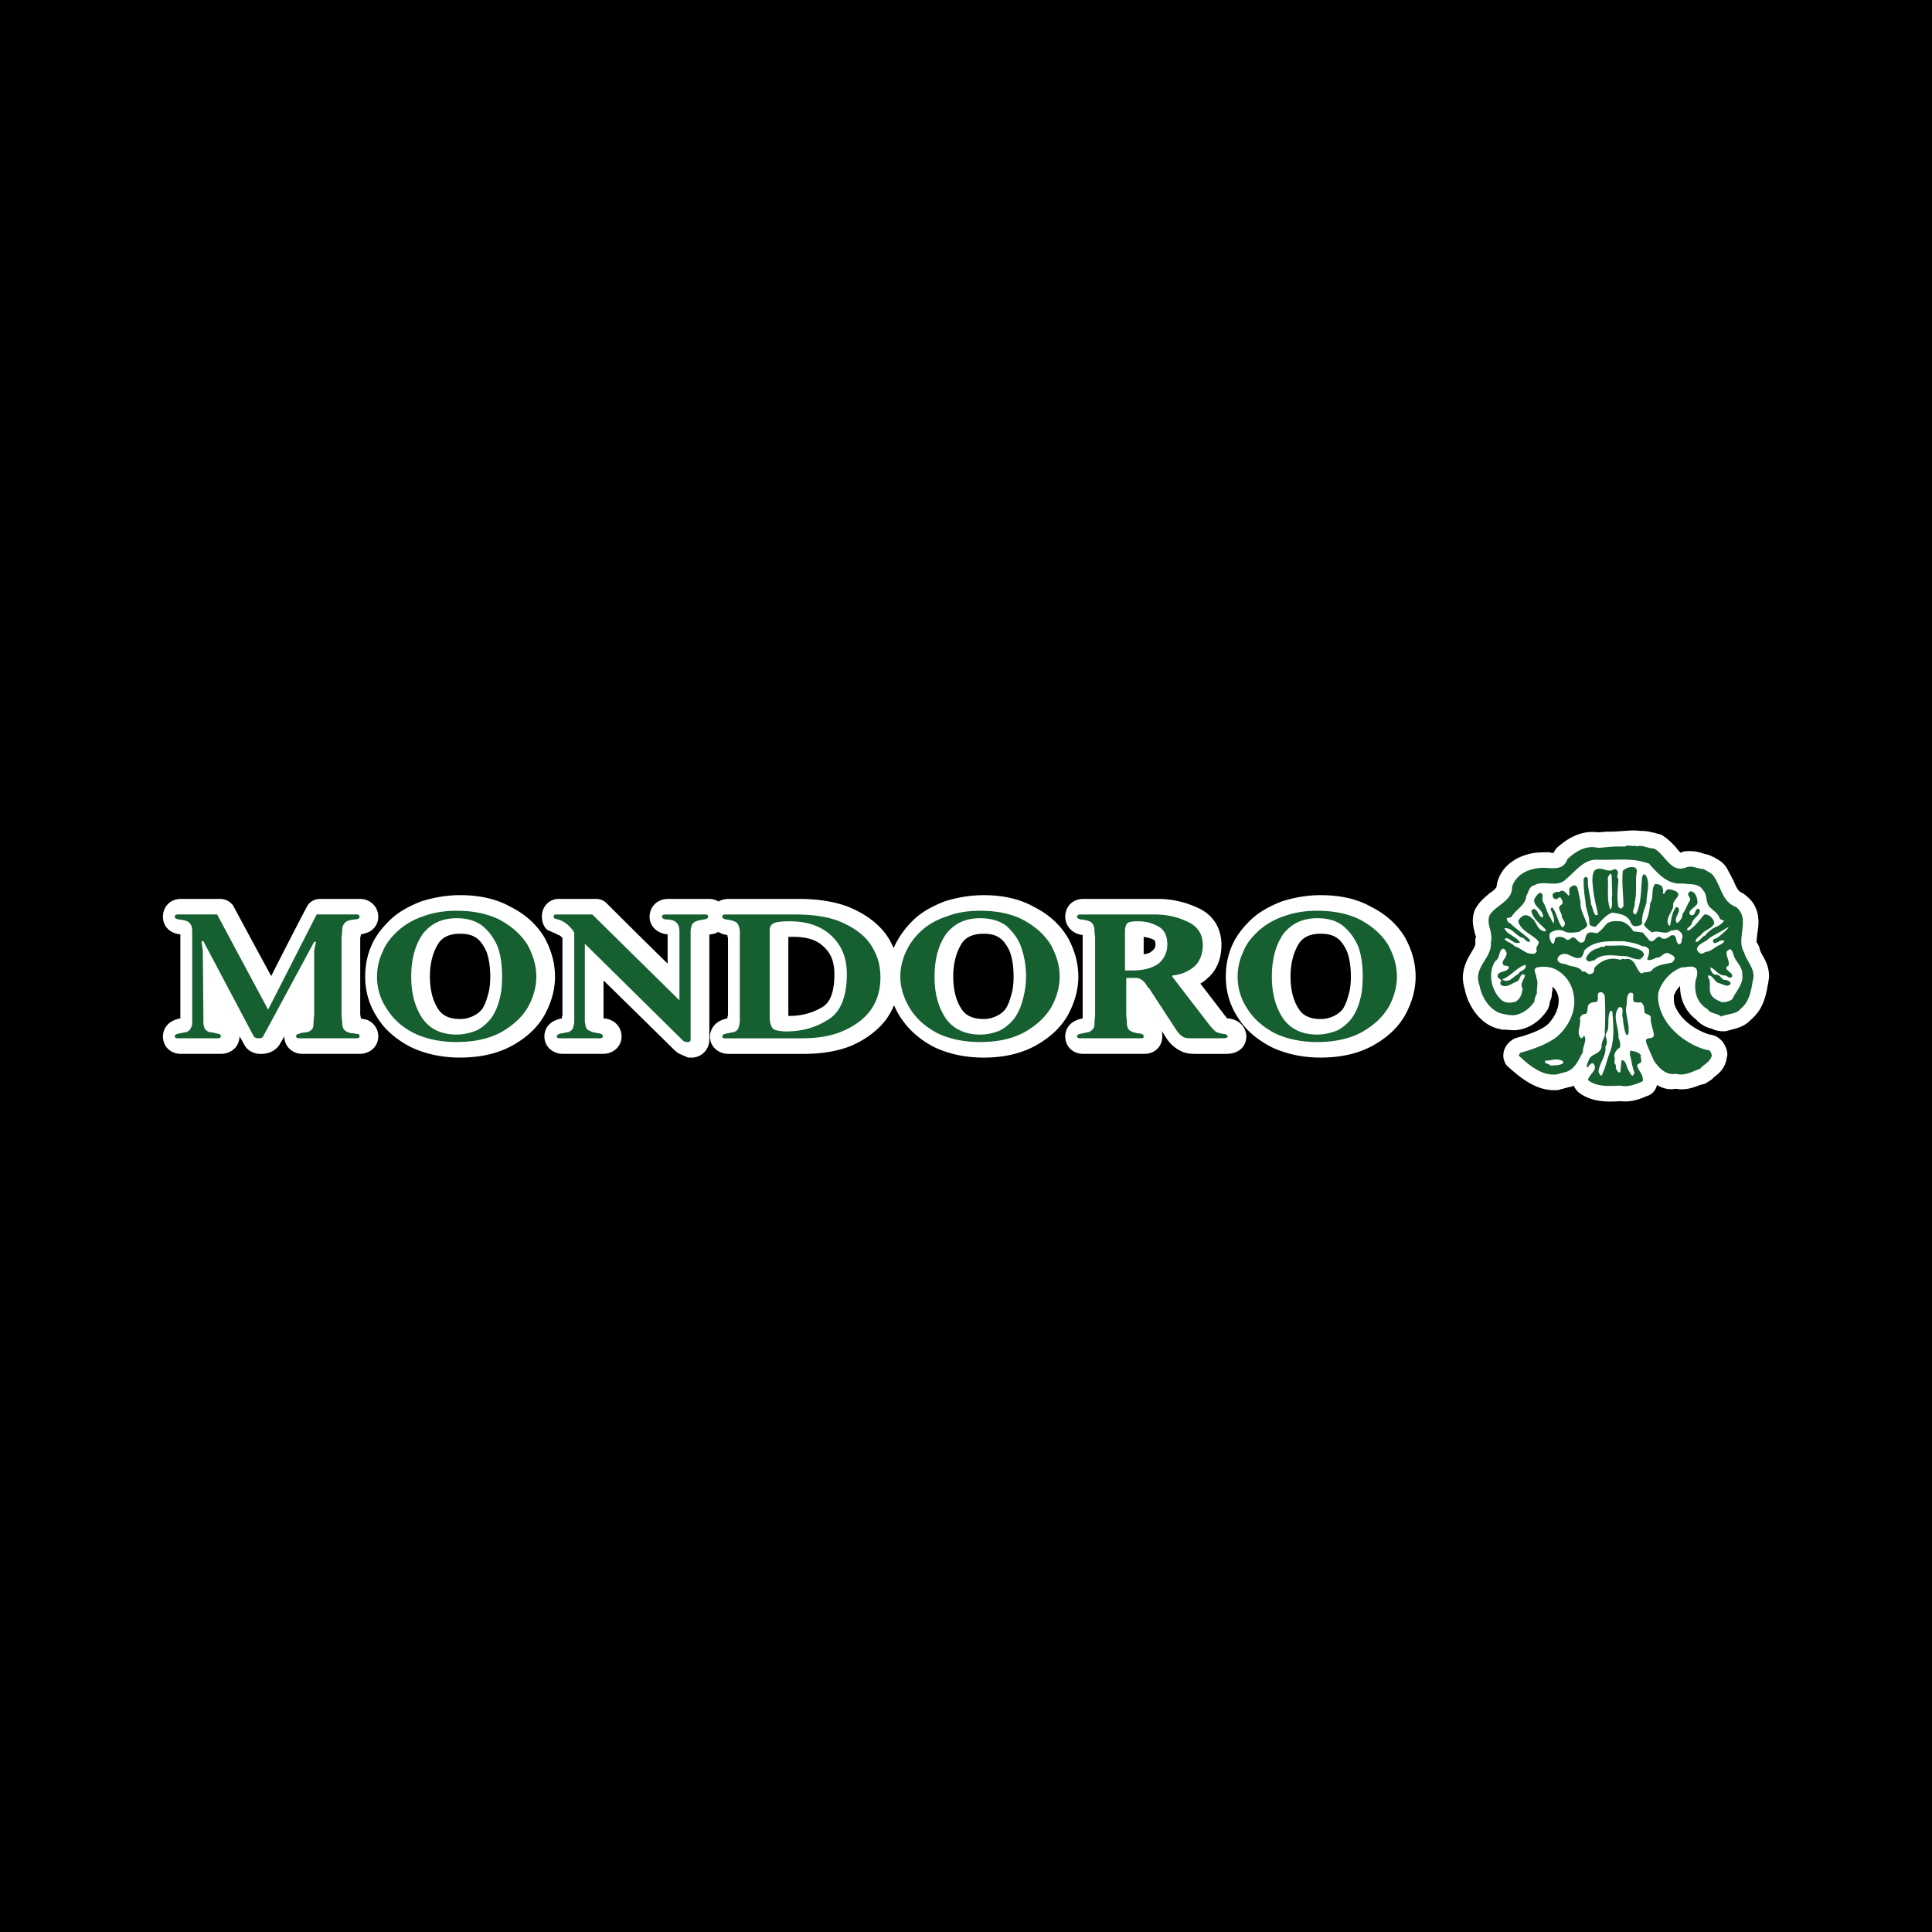
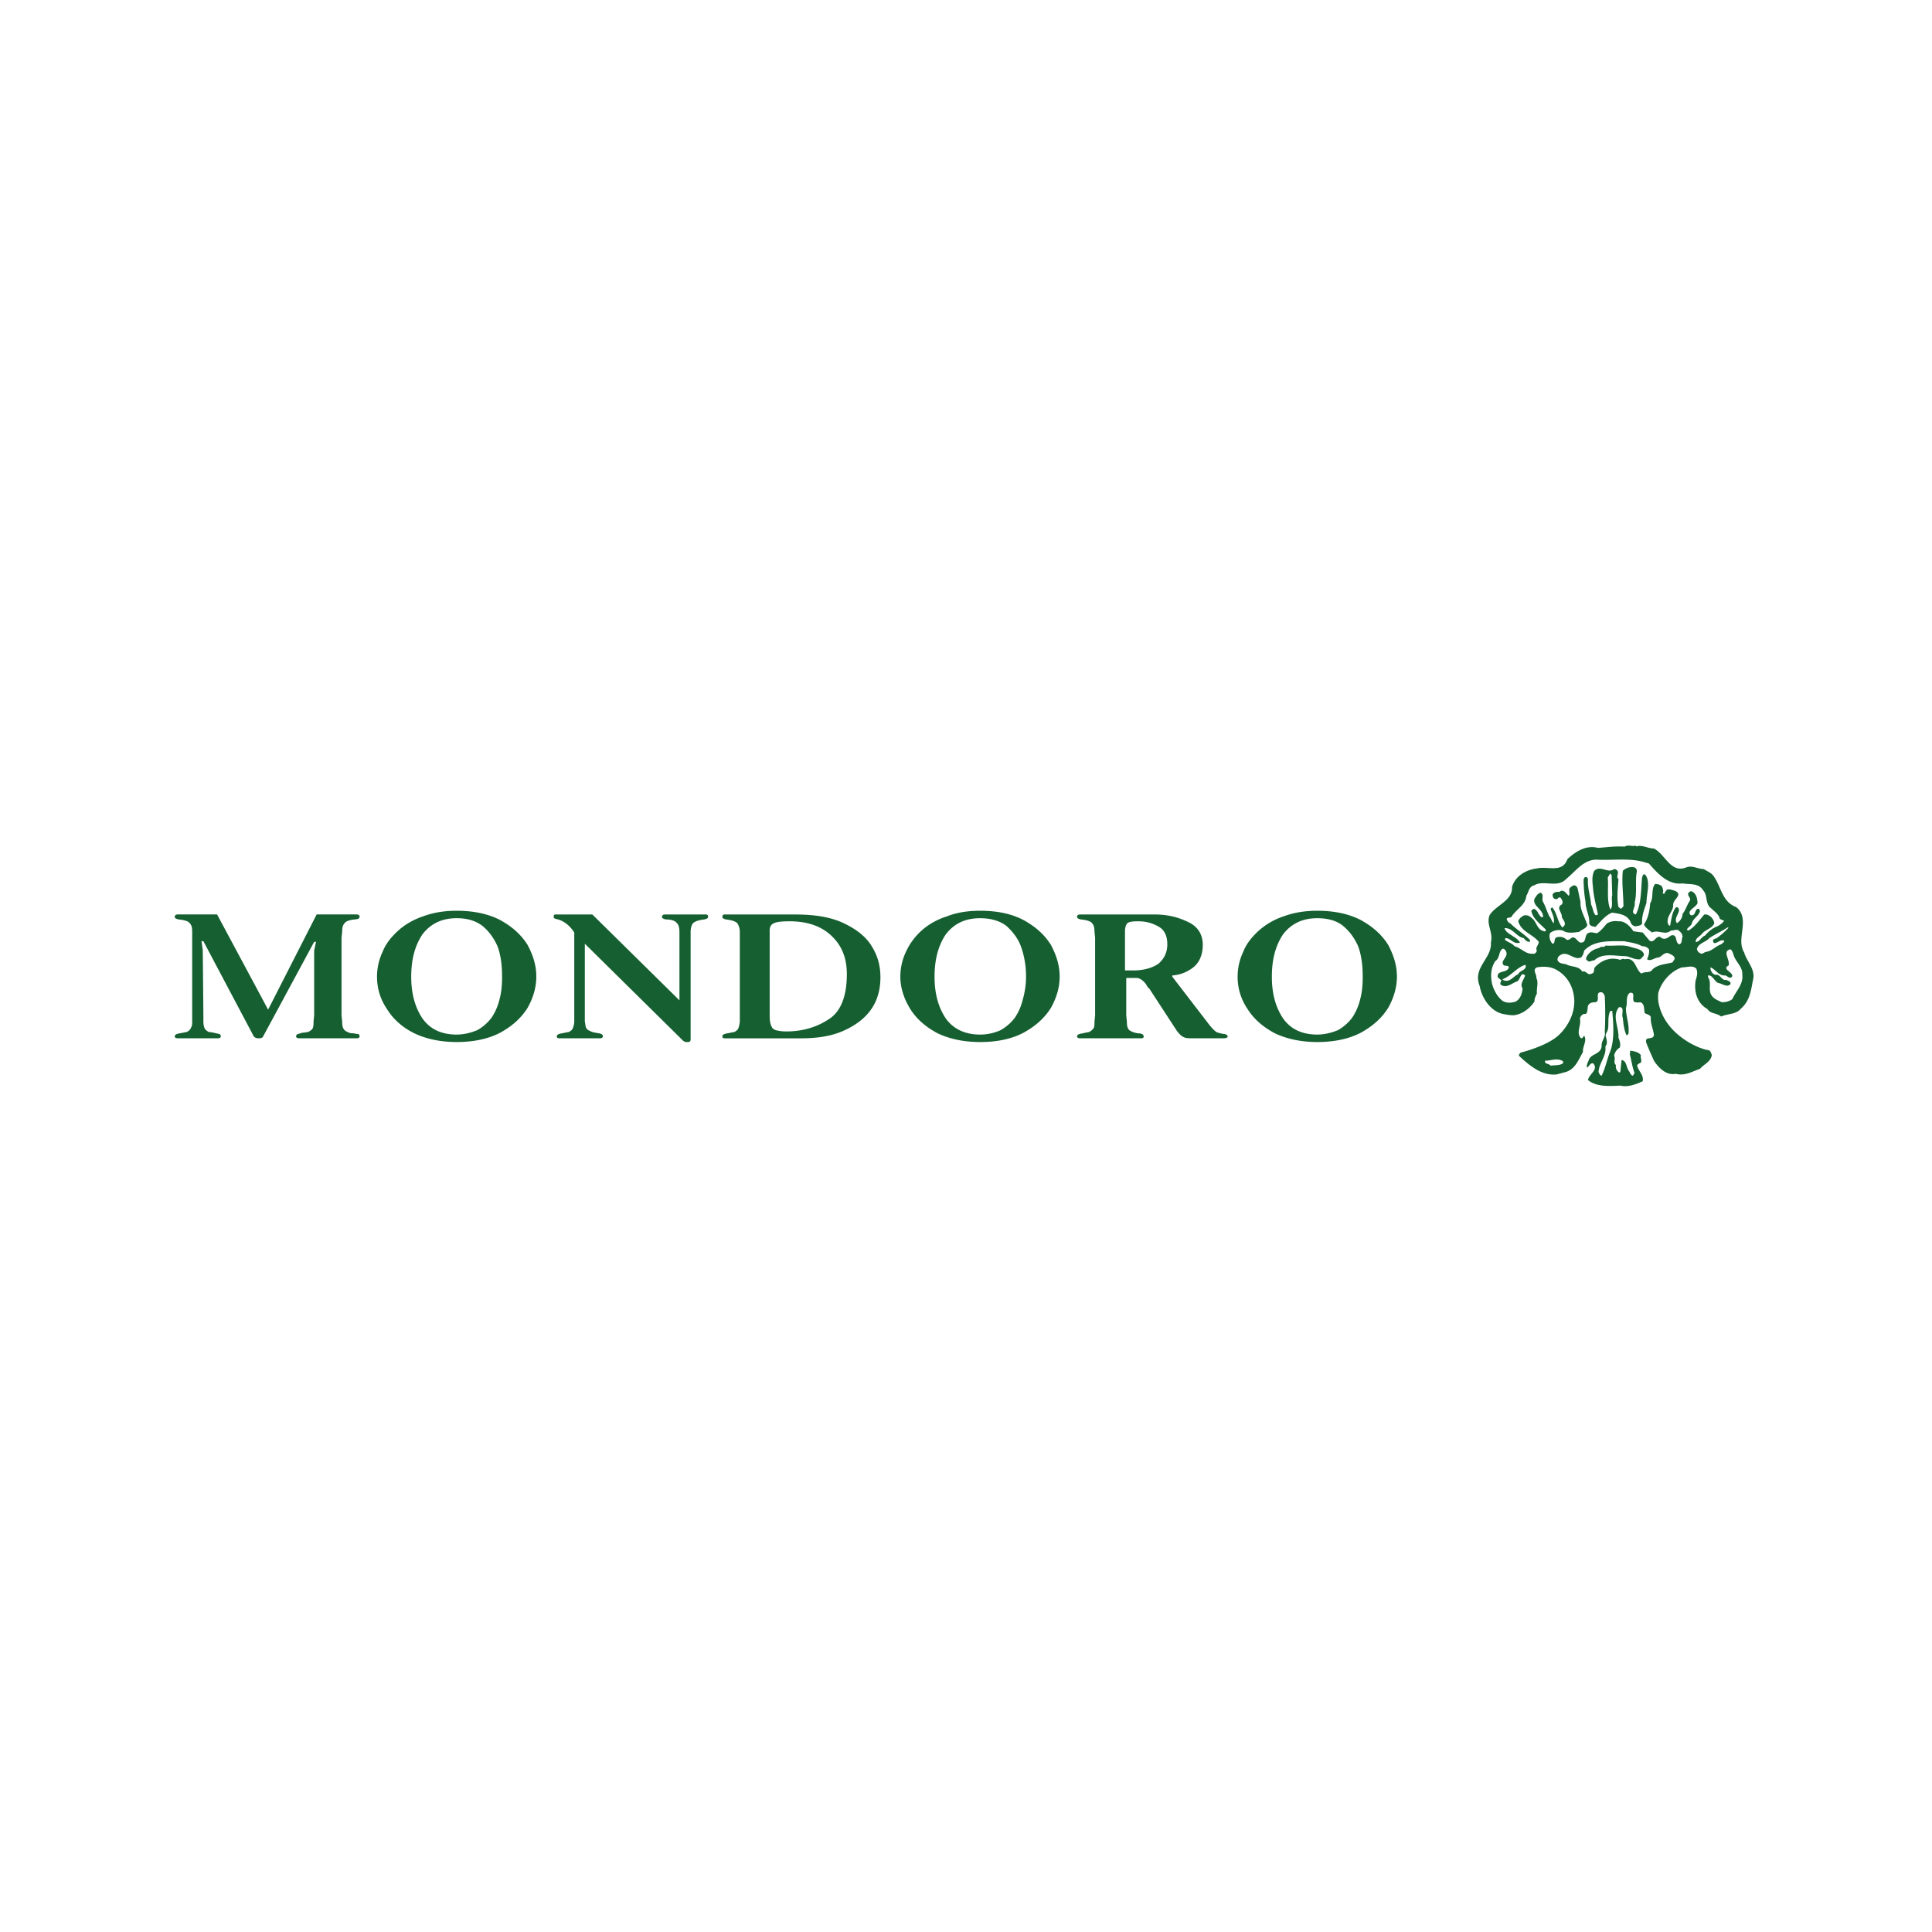
<svg xmlns="http://www.w3.org/2000/svg" width="2500" height="2500" viewBox="0 0 192.756 192.756">
  <g fill-rule="evenodd" clip-rule="evenodd">
-     <path d="M0 0h192.756v192.756H0V0z" />
    <path d="M108.082 89.684c-1.057 0-1.801.746-1.801 1.801 0 .745.559 1.676 1.738 1.8v8.32c-1.615.311-1.738 1.428-1.738 1.8 0 .993.744 1.739 1.801 1.739h6.084c1.055 0 1.799-.746 1.799-1.739 0-.124 0-.31-.061-.559.123.187.434.683.434.683.436.684.932 1.056 1.428 1.305.436.248.932.311 1.553.311h3.043c1.365 0 1.986-.87 1.986-1.739 0-.745-.559-1.676-1.801-1.8h-.125c-.061-.125-.186-.248-.186-.248s-1.365-1.801-2.482-3.229c.248-.125.496-.311.682-.497.684-.559 1.428-1.614 1.428-3.353s-.869-3.104-2.545-3.787a9.315 9.315 0 0 0-3.85-.808h-7.387zm6.022 3.787c.371.062.684.125 1.055.311.062.062.125.31.125.435 0 .31-.125.497-.373.683-.186.186-.436.249-.807.311v-1.74zm-70.343 7.264c-.559-.808-.869-1.925-.869-3.291 0-1.365.31-2.483.869-3.353.31-.435.869-.931 2.111-.931.745 0 1.242.125 1.676.435.435.311.745.807.993 1.366.249.683.373 1.552.373 2.483 0 .621-.062 1.305-.249 1.863-.124.496-.31.993-.559 1.365-.249.311-.497.497-.869.684a2.964 2.964 0 0 1-1.366.311c-1.303 0-1.862-.56-2.11-.932zm-1.738-10.802c-1.118.435-2.173.993-2.98 1.738-.869.807-1.552 1.676-1.986 2.669-.435.994-.621 2.048-.621 3.104 0 1.428.373 2.794 1.18 4.035.745 1.242 1.925 2.235 3.353 2.98 1.428.684 3.104 1.056 4.905 1.056 1.986 0 3.663-.372 5.091-1.118 1.49-.807 2.607-1.8 3.353-3.104.683-1.242 1.056-2.545 1.056-3.85 0-1.365-.373-2.669-1.056-3.911-.745-1.242-1.863-2.297-3.353-3.042-1.428-.808-3.104-1.18-5.091-1.18-1.368.002-2.672.25-3.851.623zm37.126 3.538c1.366 0 2.359.311 3.042.994.745.683 1.056 1.552 1.056 2.732 0 1.676-.373 2.731-1.118 3.229-.993.621-2.111.932-3.353.932h-.124v-7.886l.497-.001zm16.826 7.264c-.559-.808-.87-1.925-.87-3.291 0-1.365.311-2.483.87-3.353.31-.435.869-.931 2.172-.931.684 0 1.18.125 1.615.435.434.311.744.807.994 1.366.248.683.371 1.552.371 2.483 0 .621-.062 1.305-.248 1.863-.123.496-.311.993-.559 1.365-.248.311-.496.497-.869.684a2.892 2.892 0 0 1-1.305.311c-1.365 0-1.923-.56-2.171-.932zm-1.739-10.802c-1.117.435-2.173.993-2.98 1.738a9.088 9.088 0 0 0-1.987 2.669c-.037.085-.073.17-.107.256a8.317 8.317 0 0 0-.514-1.001c-.745-1.179-1.925-2.173-3.539-2.918-1.49-.683-3.353-.994-5.464-.994h-6.954c-.373 0-.716.094-1.003.261a1.884 1.884 0 0 0-.984-.261H66.67c-1.056 0-1.862.746-1.862 1.801 0 .745.559 1.614 1.8 1.738v2.918a871.148 871.148 0 0 1-6.084-6.022 1.453 1.453 0 0 0-1.055-.435h-3.725c-.932 0-1.677.746-1.677 1.739 0 .745.311 1.179.559 1.366l.994.435v.062c0-.062 0-.062.062 0 .124 0 .31.124.434.31v7.699s-.062.124-.062.311c-1.614.311-1.739 1.428-1.739 1.8 0 .993.807 1.739 1.863 1.739h3.973c1.055 0 1.863-.746 1.863-1.739 0-.807-.559-1.676-1.738-1.8h-.062v-.373-3.414c2.794 2.731 7.078 6.953 7.078 6.953l.373.311.994.435h.124-.062.373a1.78 1.78 0 0 0 1.676-1.801V93.533v-.248l.062-.062c.324-.018.601-.109.831-.248.246.159.548.272.907.311 0 .124.062.31.062.31v7.699s-.062.124-.062.311c-1.614.311-1.738 1.552-1.738 1.8 0 .993.807 1.739 1.862 1.739h7.512c1.739 0 3.353-.249 4.719-.808 1.428-.621 2.607-1.49 3.477-2.607.319-.456.587-.937.8-1.439.168.407.378.806.628 1.19.808 1.242 1.925 2.235 3.353 2.98 1.428.684 3.104 1.056 4.966 1.056 1.926 0 3.602-.372 5.029-1.118 1.49-.807 2.607-1.8 3.354-3.104.682-1.242 1.055-2.545 1.055-3.85 0-1.365-.373-2.669-1.055-3.911-.746-1.242-1.863-2.297-3.354-3.042-1.428-.808-3.104-1.18-5.029-1.18-1.43 0-2.733.248-3.913.621zm35.389 10.802c-.559-.808-.869-1.925-.869-3.291 0-1.365.311-2.483.869-3.353.311-.435.869-.931 2.111-.931.744 0 1.24.125 1.676.435.434.311.744.807.992 1.366.25.683.373 1.552.373 2.483 0 .621-.062 1.305-.248 1.863-.125.496-.311.993-.559 1.365-.248.311-.496.497-.869.684a2.963 2.963 0 0 1-1.365.311c-1.304 0-1.863-.56-2.111-.932zm-1.738-10.802c-1.119.435-2.174.993-2.98 1.738-.869.807-1.553 1.676-1.986 2.669-.436.994-.621 2.048-.621 3.104 0 1.428.373 2.794 1.18 4.035.744 1.242 1.924 2.235 3.352 2.98 1.428.684 3.105 1.056 4.906 1.056 1.986 0 3.662-.372 5.09-1.118 1.49-.807 2.607-1.8 3.352-3.104.684-1.242 1.057-2.545 1.057-3.85 0-1.365-.373-2.669-1.057-3.911-.744-1.242-1.861-2.297-3.352-3.042-1.428-.808-3.104-1.18-5.09-1.18-1.369.002-2.672.25-3.851.623zm-95.922-.249c-.621 0-1.118.311-1.366.808 0 0-2.173 4.16-3.539 6.892-1.49-2.732-3.725-6.892-3.725-6.892-.249-.497-.808-.808-1.366-.808h-3.911c-1.056 0-1.801.746-1.801 1.801 0 .745.497 1.614 1.738 1.738v8.382c-1.676.311-1.738 1.552-1.738 1.8 0 .993.745 1.739 1.801 1.739h3.973c1.056 0 1.863-.746 1.863-1.739.062.062.435.745.435.745.311.684 1.056 1.056 1.863.994 1.117-.062 1.614-.746 1.738-.994 0 0 .187-.31.435-.745 0 .993.807 1.739 1.801 1.739h5.712c1.055 0 1.862-.746 1.862-1.739 0-.807-.497-1.428-1.18-1.676 0 0-.372-.062-.559-.124a2.19 2.19 0 0 0-.062-.373v-7.698s.062-.124.062-.311c.124 0 .683-.186.683-.186a1.692 1.692 0 0 0 1.055-1.552c0-1.056-.807-1.801-1.862-1.801h-3.912zM160.232 82.979s-.684.062-.807.062c-1.367-.187-2.732.31-4.098 1.552-.125.124-.248.31-.311.497-.188 0-.311 0-.436-.062-.434 0-.932 0-1.49.062-1.924.311-3.352 1.428-3.725 3.042 0 .124-.062.248-.062.373-.061.125-.371.435-.619.559-.436.373-.994.807-1.367 1.428-.062.062-.062.124-.123.186a2.86 2.86 0 0 0-.25 1.18c0 .497.125.869.188 1.18.062.249.123.373.123.497 0 .062 0 .062-.061.062v.56c0 .248-.188.497-.436.931-.373.621-.807 1.429-.807 2.483 0 .312.061.684.186 1.118.311 1.614 1.553 3.601 3.477 3.973.062 0 .188.062.188.062h.248s.869.062 1.055.062c1.49-.062 2.67-1.056 3.291-2.049.123-.187.186-.497.248-.745l-.062.062.062-.124.125-.372c.061-.124.061-.373.061-.497l.062-.248v-.372c.498.434.621.993.621 1.365 0 .807-.373 1.614-.994 2.297-.559.621-2.172 1.18-3.166 1.428-.123.062-.248.062-.311.125-.682.372-1.055.993-1.055 1.676v.124c.062.373.186.745.496.994.994.869 2.795 2.545 5.029 2.297.062 0 .125-.062.186-.062l.932-.248h.125c.123-.062.186-.124.248-.124.123.248.248.435.434.621 1.367 1.117 3.168.993 4.223.931 1.055.124 1.924-.187 2.607-.497l.186-.062c.436-.187.746-.559.869-1.056.621.373 1.242.497 1.863.373.994.186 1.801-.124 2.422-.373l.496-.124c.125-.062.496-.311.684-.435l.248-.248c.434-.311 1.117-.869 1.242-1.925.061-.124.061-.311.061-.435-.123-.808-.559-1.428-1.24-1.738-.188-.062-.373-.124-.498-.124-.311-.062-2.73-.87-3.537-2.98-.063-.313-.063-.5-.063-.685v-.187c.123-.372.311-.683.621-.993v.062c0 1.365.619 2.545 1.613 3.29.496.559 1.117.807 1.428.869l.188.062-.125-.062c.373.248 1.18.372 1.613.248l.436-.124c.496-.124 1.305-.311 1.924-.993 1.242-1.056 1.49-2.421 1.678-3.477l.061-.187c-.061.062-.061.124-.061.124.061-.248.123-.559.123-.807 0-.869-.373-1.615-.682-2.111-.125-.248-.25-.497-.25-.621a2.125 2.125 0 0 0-.248-.559c-.061 0-.061-.124-.061-.186 0-.249.061-.559.061-.745.062-.311.125-.745.125-1.118 0-.931-.248-1.924-1.305-2.731-.123-.124-.248-.187-.371-.249-.311-.124-.498-.434-.809-1.179 0 0-.559-1.056-.621-1.18-.371-.683-.93-.931-1.24-1.118l-.188-.124v.062c-.123-.124-.621-.311-.807-.311l-.373-.124a4.011 4.011 0 0 0-1.799-.124c-.062.062-.188.062-.25.124-.123-.124-.311-.311-.434-.497-.373-.435-.869-.932-1.49-1.304-.125-.062-.559-.124-.621-.186l-.373-.062c-.479-.16-.902-.117-1.238-.152-1.005-.104-1.572.093-3.293.093z" fill="#fff" />
    <path d="M174.016 95.023c-.869-1.366.682-3.353-.809-4.532-1.365-.497-1.488-1.987-2.172-2.98-.248-.435-.684-.559-1.055-.807-.561 0-1.119-.373-1.678-.187-1.613.683-2.109-1.242-3.289-1.862-.561 0-.994-.311-1.615-.249-.123.125-.248-.125-.373 0-.371 0-.621-.125-.93.062-.994-.062-1.738.062-2.67.125-1.18-.311-2.236.373-3.043 1.117-.496 1.428-1.924.683-3.043.932-1.055.124-2.172.745-2.482 1.862.062 1.366-1.613 1.8-2.234 2.793-.373.932.371 1.677.123 2.732.125 1.615-1.861 2.484-1.117 4.346.186 1.117 1.057 2.545 2.359 2.794.311.062.684.124.994.124.807-.062 1.613-.621 2.109-1.366 0-.311.125-.559.248-.807-.061-.497.188-1.118-.061-1.553.061-.372-.436-.807.061-1.055.746-.125 1.49-.062 2.051.31 1.055.621 1.613 1.738 1.676 2.918.061 1.366-.621 2.607-1.428 3.415-1.119 1.18-3.912 1.862-3.912 1.862s-.186.125-.186.311c.992.932 2.297 2.049 3.787 1.862l.93-.248c.932-.311 1.242-1.241 1.678-1.986-.062-.56.434-1.117.123-1.614-.123.062-.123.248-.311.248-.559-.559.062-1.304-.123-1.986.062-.187.248-.497.559-.435.248-.124.186-.56.248-.808.125-.311.436-.372.744-.372.561-.124-.123-1.056.621-.993.188.062.25.248.311.372a34.876 34.876 0 0 1 0 3.601c.125.497-.371.87-.311 1.428-.123.869-1.117.684-1.303 1.429-.125.248-.248.559-.125.683.188-.124.248-.435.559-.435.621.621-.371 1.056-.496 1.677.807.683 2.049.621 3.229.559.744.187 1.553-.124 2.234-.435.125-.684-.496-1.056-.559-1.614a1.28 1.28 0 0 1 .373-.248c.125-.249-.062-.436 0-.746-.248-.31-.621-.372-.994-.434-.186 0 0 .248-.123.311.186.62.248 1.304.496 1.924-.123.062-.062.249-.248.249-.125-.125-.248-.249-.248-.373-.373-.372-.248-1.117-.807-1.18l-.125 1.18s-.062.062-.125.062c-.248-.187-.371-.435-.309-.745-.311-.248 0-.621-.188-.932.062-.311.248-.62.559-.807.125-.311 0-.683-.123-.994.061-1.055-.684-2.172.061-3.042.621-.062.188.745.373 1.056.062.621.125 1.242.373 1.738.062 0 .123-.062.186-.124.125-.931-.248-1.677-.248-2.607.186-.435-.062-1.117.373-1.49.684-.124.123.683.496.932.188 0 .373.062.559 0 .436.124.373.683.436 1.056.186.186.496.124.621.434-.062.621.248 1.18.311 1.801-.125.56-.994 0-.746.808.248.621.496 1.179.746 1.738.496.745 1.24 1.49 2.172 1.304.932.248 1.676-.248 2.422-.497.434-.496 1.055-.683 1.18-1.366-.062-.186-.125-.434-.311-.496-.807-.062-3.912-1.304-4.844-4.098-.186-.621-.248-.932-.186-1.614.311-1.117 1.242-2.173 2.359-2.545.496 0 1.055-.248 1.428.124.186.372.062.807-.062 1.18-.186 1.18.188 2.297 1.18 2.855.311.497.932.373 1.367.745.682-.311 1.488-.187 1.986-.808.869-.744.992-1.8 1.18-2.793.31-1.12-.621-1.864-.869-2.796zm-18.067 11.051c-.311.248-.809.187-1.242.248-.188-.248-.621-.124-.559-.496.621 0 1.242-.311 1.801.062v.186zm-4.037-7.45c-.061.497-.186.993-.682 1.304-.436.124-.869.187-1.305-.062-.559-.435-.869-1.056-1.055-1.677-.186-.869-.125-1.614.311-2.297.496-.311.311-.994.744-1.242.188 0 .311.186.373.373.123.559-.684.869-.248 1.303l.434.062c0 .062 0 .062.062.125-.186.62-1.242.248-1.117.993l.373.311c-.062.124-.188.311-.062.435.559.372 1.055-.124 1.551-.311.436-.124.373-1.056.871-.621-.125.435-.56.869-.25 1.304zm-.433-1.428c-.496.187-.869.932-1.553.559v-.062c.807-.31 1.428-1.179 2.236-1.427l.061.061c.062.496-.621.496-.744.869zm9.126 7.823c-.311.808-.436 1.553-.809 2.298-.186 0-.248-.249-.309-.373.061-.931.807-1.552.682-2.546.248-.248.125-.683.062-.931-.125-.248.125-.497.186-.745.125-.559-.061-1.304.248-1.862h.188c.124 1.303.249 2.98-.248 4.159zm6.27-9.002c-.682.187-1.428.187-1.986.683-.248.435-.807.187-1.117.435-.621-.372-.559-1.676-1.676-1.428-.125-.062-.25-.062-.436.062-.932-.31-1.863 0-2.545.746-.125.186 0 .559-.311.62-.436.249-.559-.372-.932-.186-.373-.622-1.117-.435-1.615-.745-.309-.062-.744-.062-.867-.435 0-.31.186-.434.434-.559.684-.248 1.242.621 1.924.311.188-.186.248-.435.311-.683.994-1.055 2.547-.931 3.975-.931.621.124 1.242.186 1.801.497.248 0 .496.062.682.311.062.372-.062.683-.186.993.373.249.744-.186 1.18-.186.311-.125.496-.497.932-.435.186.125.496.187.621.435.059.246-.126.309-.189.495zm2.297-2.049c0-.435.498-.559.684-.869.373-.373.994-.497 1.18-.993-.062-.435-.436-.808-.807-.869h-.188c-.496.559-.932 1.242-1.613 1.614 0-.062-.062-.062-.125-.062 0-.248.436-.372.496-.683.125-.497.746-.745.809-1.242-.062-.062-.062-.249-.248-.187-.311.187-.188.745-.684.621-.436-.434.496-.745.684-1.179 0-.435-.125-.994-.561-1.179-.186-.062-.248.062-.371.186-.062.311.371.497.123.808-.248.372-.371.869-.682 1.241 0 .373-.248.745-.559.932-.373-.497.311-.994.186-1.428-.062-.124-.186-.248-.311-.124-.373.497-.434 1.179-.559 1.8-.186 0-.186-.186-.248-.311-.062-.683.496-1.055.559-1.676-.125-.621 1.055-1.056.186-1.49-.248-.062-.496-.187-.807-.124-.062.124-.248.248-.248.435-.062-.062-.125 0-.188-.062.125-.248 0-.496-.061-.683-.188-.187-.436-.249-.684-.249-.434.497-.123 1.366-.496 1.925-.062.745-.188 1.49-.621 2.111.125.311.496.559.807.807.621-.311 1.305.311 1.863-.187.311 0 .621-.186.807 0 .248.187.373.373.373.621-.125.249 0 .621-.311.746-.496-.125-.125-1.118-.869-.869-.311.248-.684.497-1.057.124-.434-.124-.619.684-1.055.373l-.684-.807-.93-.125c-.311-.496-.869-1.055-1.49-.993-.373-.062-.869 0-1.18.249-.311.373-.559.683-.932.931-.311 0-.496-.124-.746-.062-.682.124-.186 1.118-.992.993-.311-.186-.498-.683-.869-.435-.125.125-.373.249-.498.125-.248-.249-.682-.311-.992-.187-.248.124-.062.621-.373.621-.248-.249-.373-.745-.248-1.056.373-.311.932-.373 1.305-.249.434.311 1.117.187 1.613.125.248-.249.684-.311.807-.683-.248-.807-.744-1.49-.682-2.359-.125-.435-.188-.932-.311-1.366-.125-.248-.373-.311-.559-.124-.498.248-.062.621-.311.931-.25-.249-.559-.745-.932-.373-.125-.062-.373 0-.496.062-.25.125-.188.373-.062.559.123.062.186.124.373.062.061-.124.186-.186.309-.124.125.186.311.434.125.683-.621.311.062.807 0 1.242.125.31.434.558.248.869l-.186.187c-.496-.559-.496-1.366-.994-1.987-.062-.062-.123.062-.186.124.123.435.434.869.311 1.428-.188-.125-.248-.497-.436-.683-.248-.497-.373-.993-.621-1.428-.186-.311.125-.745-.248-.931-.311.062-.496.435-.621.621-.186.746.869.994.869 1.801-.248.124-.371-.249-.496-.373-.062-.186-.186-.31-.373-.435-.123 0-.186.062-.311.187.125.745.869 1.304 1.428 1.862.062.062 0 .249-.123.186-.746-.124-.746-.931-1.242-1.304-.248-.248-.559-.372-.869-.248-.186.125-.434.311-.496.559.311 1.056 1.49 1.304 2.049 2.049 0 .311-.373.559-.188.869-.061.187-.186.373-.434.311-.684.062-1.117-.559-1.801-.745-.248-.311-.621-.373-.932-.621 0-.062-.061-.125.062-.187.496 0 .807.683 1.428.435a1.815 1.815 0 0 0-.621-.559c-.311-.248-.807-.434-.93-.869.807-.062 1.178.869 1.924.994.125.187.311.373.559.373.125-.062 0-.124.062-.186-.621-.621-1.367-1.056-1.986-1.676-.125 0-.25-.187-.311-.311-.125-.31.248-.187.434-.31.436-.746 1.428-1.18 1.49-2.111.248-.373.248-.931.807-1.055.932-.559 2.299.311 3.166-.621.994-.807 1.801-2.049 3.23-1.924 1.551.062 3.166-.187 4.594.249l.434.124c.869.993 1.926 2.173 3.354 1.987.682.124 1.613-.062 2.049.683.496.497.186 1.366.807 1.801.311.311.744.559.869 1.056.125.062.248.124.434.186-.123.186-.434.435-.682.559-.496.186-.869.496-1.242.931-.37.118-.555.677-.928.615zm1.057.993c-.248.062-.436.31-.621.124-.188-.062-.248-.248-.311-.372.123-.621.869-.683 1.242-1.118.559-.373 1.24-.683 1.799-1.055h.125c-.311.372-.744.745-1.18 1.055-.125.062-.248.062-.373.187 0 .124 0 .248.125.31.373 0 .559-.372.992-.248 0 .186-.186.248-.309.373-.56.185-.931.682-1.489.744zm2.607 4.719c-.311.248-.684.311-1.057.311-.371-.187-.807-.311-1.055-.745-.311-.559.062-1.242-.311-1.738v-.188c.436-.062.621.56.994.745.434.062.869.496 1.24.124.062-.31-.248-.31-.434-.435-.436.125-.559-.559-.994-.496-.311 0-.496-.311-.559-.56v-.186c.496.186.807.869 1.49.807.186.062.496.435.684.062 0-.435-1.057-.684-.373-1.057.186-.558-.684-1.427.186-1.613.188.124.248.372.311.559.188.683.932 1.18.869 1.987.126.932-.62 1.615-.991 2.423z" fill="#155f31" />
    <path d="M163.834 87.511c-.125 1.303-.062 2.607-.621 3.725-.621-.125 0-.745-.125-1.18.248-.869.062-2.049.188-2.918.248-.931-.994-.682-1.367-.248-.123 1.18.062 2.359.062 3.539l-.248.248-.248-.186c-.188-.931-.062-1.801 0-2.794-.248-.186 0-.435-.062-.745a.419.419 0 0 0-.373-.248c-.621.497-1.365-.435-1.986.186-.248.497-.186 1.118-.125 1.614.062.931.311 1.8.498 2.732-.062.062-.125.062-.25.062-.248-.31-.248-.683-.434-1.055-.062-.869-.373-1.614-.311-2.545-.062-.124-.125-.249-.248-.186-.125 0-.125.124-.188.186 0 .745.062 1.552.188 2.235 0 .807.434 1.428.373 2.173.061.311.371.311.619.373.498-.497.994-1.18 1.678-1.428.744.124 1.428.187 1.801.869.061.249.248.497.559.497.248-.062.559-.062.621-.311-.062-.745.248-1.428.434-2.049 0-.932.436-2.049-.123-2.794-.251-.125-.251.186-.312.248zm-3.168 3.228c-.371-.869-.186-1.986-.248-3.042-.061-.186.125-.311.188-.497.123-.062.123.062.186.124l.062 1.987c-.125.373.123 1.118-.188 1.428zM162.654 94.464c-.809-.248-1.553-.062-2.484-.124-.062.249-.434 0-.621.249a1.77 1.77 0 0 0-1.18.745c-.062.124-.248.372 0 .497.248.249.436-.062.684 0 .807-.807 2.111-.435 3.166-.435.436.062.869.373 1.428.311.125-.124.373-.311.373-.497-.186-.559-.87-.559-1.366-.746zM19.175 101.294v-8.32c0-.435-.062-.683-.248-.869-.124-.187-.497-.311-1.118-.373-.248-.062-.373-.124-.373-.248 0-.187.125-.249.311-.249h3.911l5.091 9.499 4.843-9.499h3.973c.187 0 .311.062.311.249 0 .062-.062.124-.124.186-.062 0-.187.062-.373.062-.559.062-.87.187-.994.373-.187.186-.248.435-.248.869l-.062.559v7.761l.062.621c0 .434.062.683.248.869.124.124.311.186.435.248.187.062.311.062.497.062.186.062.31.062.435.062.062.062.124.124.124.248s-.124.187-.311.187h-5.712c-.186 0-.311-.062-.311-.187s.062-.186.187-.248c.062 0 .248-.062.435-.124.248 0 .435-.062.559-.062.249-.124.435-.248.497-.435s.062-.372.062-.62l.062-.621v-6.457l.186-.869h-.186l-5.091 9.437c-.062.124-.186.187-.435.187-.248 0-.373-.062-.497-.187l-5.029-9.499h-.186l.124.931.062 6.457v.621c0 .311.062.559.125.683.062.124.186.248.434.372 0 0 .187 0 .435.062.311.062.497.124.621.124.062.062.124.124.124.248s-.124.187-.31.187h-3.974c-.186 0-.311-.062-.311-.187 0-.186.187-.248.497-.31.372-.062.621-.125.683-.125.249-.124.373-.248.435-.435.124-.187.124-.372.124-.62v-.62zM42.146 93.223c.807-1.055 1.925-1.614 3.415-1.614 1.055 0 1.863.249 2.545.745.683.559 1.18 1.242 1.552 2.111.311.87.434 1.862.434 2.98 0 .808-.062 1.553-.248 2.235-.186.745-.435 1.304-.807 1.862a4.599 4.599 0 0 1-1.428 1.242c-.621.248-1.304.435-2.049.435-1.552 0-2.669-.56-3.415-1.614-.745-1.118-1.117-2.483-1.117-4.16.002-1.739.374-3.105 1.118-4.222zm-3.538 7.45c.621.994 1.49 1.801 2.732 2.422 1.18.559 2.608.869 4.222.869 1.676 0 3.167-.311 4.346-.932 1.241-.684 2.11-1.49 2.731-2.483.559-.993.869-2.049.869-3.104 0-1.118-.31-2.11-.869-3.166-.621-.993-1.49-1.8-2.731-2.483-1.18-.621-2.67-.931-4.346-.931-1.242 0-2.359.186-3.353.559-.931.31-1.8.807-2.483 1.428s-1.242 1.304-1.552 2.111a5.79 5.79 0 0 0-.559 2.483c0 1.116.31 2.234.993 3.227zM59.096 91.236l8.692 8.567v-6.829c0-.373-.062-.683-.249-.869-.186-.249-.559-.373-1.118-.373-.248-.062-.373-.124-.373-.248 0-.187.125-.249.311-.249h4.035c.187 0 .249.062.249.249 0 .124-.124.186-.373.248-.559.062-.931.187-1.118.373-.124.124-.249.435-.249.869v10.741c0 .187-.124.249-.248.249h-.125c-.124 0-.186 0-.248-.062-.062 0-.125-.062-.249-.187l-9.685-9.561V101.915c.062.311.062.496.124.62a.635.635 0 0 0 .373.311c.186.124.497.187.931.249.249.062.373.124.373.31 0 .124-.124.187-.31.187h-4.036c-.186 0-.248-.062-.248-.187 0-.186.187-.248.497-.31.372-.062.559-.125.683-.125.248-.124.373-.248.435-.435s.124-.372.124-.62v-8.878c-.435-.683-.993-1.118-1.614-1.304-.249-.062-.311-.062-.373-.124-.062 0-.062-.062-.062-.186 0-.125.062-.186.187-.186h3.664v-.001zM77.225 92.105c.248-.125.745-.187 1.552-.187 1.801 0 3.167.497 4.16 1.428 1.055.993 1.552 2.235 1.552 3.849 0 2.235-.621 3.787-1.862 4.532-1.242.807-2.67 1.18-4.16 1.18-.497 0-.807-.062-1.055-.124-.186-.062-.373-.187-.435-.373-.125-.248-.186-.559-.186-1.055V92.85c0-.372.124-.621.434-.745zm-3.415 9.748c0 .248-.062.496-.124.683-.062.187-.187.311-.435.435-.124 0-.311.062-.683.125-.311.062-.497.124-.497.31 0 .124.062.187.248.187h7.574c1.553 0 2.918-.187 4.098-.683 1.18-.497 2.173-1.18 2.856-2.111.683-.931.993-2.048.993-3.29 0-1.118-.249-2.111-.869-3.104-.559-.932-1.49-1.676-2.794-2.297s-2.918-.869-4.843-.869H72.32c-.186 0-.248.062-.248.249 0 .124.124.186.373.248.559.062.931.187 1.117.373.125.186.249.496.249.869v8.875h-.001zM94.36 93.223c.807-1.055 1.924-1.614 3.415-1.614 1.055 0 1.924.249 2.607.745.621.559 1.18 1.242 1.49 2.111a8.8 8.8 0 0 1 .496 2.98c0 .808-.123 1.553-.311 2.235-.186.745-.434 1.304-.807 1.862a4.599 4.599 0 0 1-1.428 1.242 5.005 5.005 0 0 1-2.049.435c-1.491 0-2.67-.56-3.415-1.614-.746-1.118-1.118-2.483-1.118-4.16.003-1.739.375-3.105 1.12-4.222zm-3.538 7.45c.621.994 1.552 1.801 2.731 2.422 1.18.559 2.607.869 4.222.869 1.738 0 3.166-.311 4.346-.932 1.242-.684 2.111-1.49 2.732-2.483.559-.993.869-2.049.869-3.104 0-1.118-.311-2.11-.869-3.166-.621-.993-1.49-1.8-2.732-2.483-1.18-.621-2.607-.931-4.346-.931-1.242 0-2.36.186-3.292.559-.993.31-1.862.807-2.545 1.428a6.41 6.41 0 0 0-1.552 2.111 5.79 5.79 0 0 0-.559 2.483c.001 1.116.374 2.234.995 3.227zM128.01 93.223c.807-1.055 1.926-1.614 3.414-1.614 1.057 0 1.926.249 2.547.745.684.559 1.18 1.242 1.553 2.111.309.87.434 1.862.434 2.98 0 .808-.062 1.553-.248 2.235a5.662 5.662 0 0 1-.807 1.862 4.599 4.599 0 0 1-1.428 1.242c-.621.248-1.305.435-2.051.435-1.551 0-2.668-.56-3.414-1.614-.744-1.118-1.117-2.483-1.117-4.16 0-1.739.373-3.105 1.117-4.222zm-3.539 7.45c.621.994 1.553 1.801 2.732 2.422 1.18.559 2.607.869 4.221.869 1.678 0 3.168-.311 4.348-.932 1.24-.684 2.109-1.49 2.73-2.483.559-.993.869-2.049.869-3.104 0-1.118-.311-2.11-.869-3.166-.621-.993-1.49-1.8-2.73-2.483-1.18-.621-2.67-.931-4.348-.931-1.24 0-2.357.186-3.352.559a7.022 7.022 0 0 0-2.484 1.428c-.682.621-1.24 1.304-1.551 2.111a5.79 5.79 0 0 0-.559 2.483 5.658 5.658 0 0 0 .993 3.227zM112.428 92.167c.123-.187.496-.249 1.117-.249.682 0 1.303.124 1.986.497.621.31.932.931.932 1.8 0 .807-.311 1.428-.869 1.924-.621.435-1.49.683-2.547.683h-.807v-3.911c0-.309.063-.557.188-.744zm-3.229 9.748c0 .248 0 .434-.062.62a1.15 1.15 0 0 1-.496.435c-.062 0-.311.062-.621.125-.373.062-.559.124-.559.31 0 .124.123.187.311.187h6.084c.186 0 .248-.062.248-.187 0-.186-.188-.31-.559-.31-.436-.062-.684-.187-.869-.311-.188-.187-.248-.436-.248-.869l-.062-.621v-3.726h.992c.311 0 .621.187.932.56.186.311.311.496.373.496l2.67 4.098c.248.373.496.621.744.745s.559.124.932.124h3.043c.248 0 .434-.062.434-.187s-.186-.248-.434-.248c-.311-.062-.559-.124-.684-.187-.186-.124-.373-.311-.684-.683l-3.725-4.843v-.123c.869-.062 1.553-.372 2.174-.869.559-.497.869-1.242.869-2.173 0-1.118-.559-1.925-1.615-2.359-1.055-.497-2.109-.683-3.229-.683h-7.387c-.188 0-.311.062-.311.249 0 .124.123.186.371.248.621.062.994.187 1.119.373.186.186.248.435.248.869l.061.559v7.761l-.06.62z" fill="#155f31" />
  </g>
</svg>